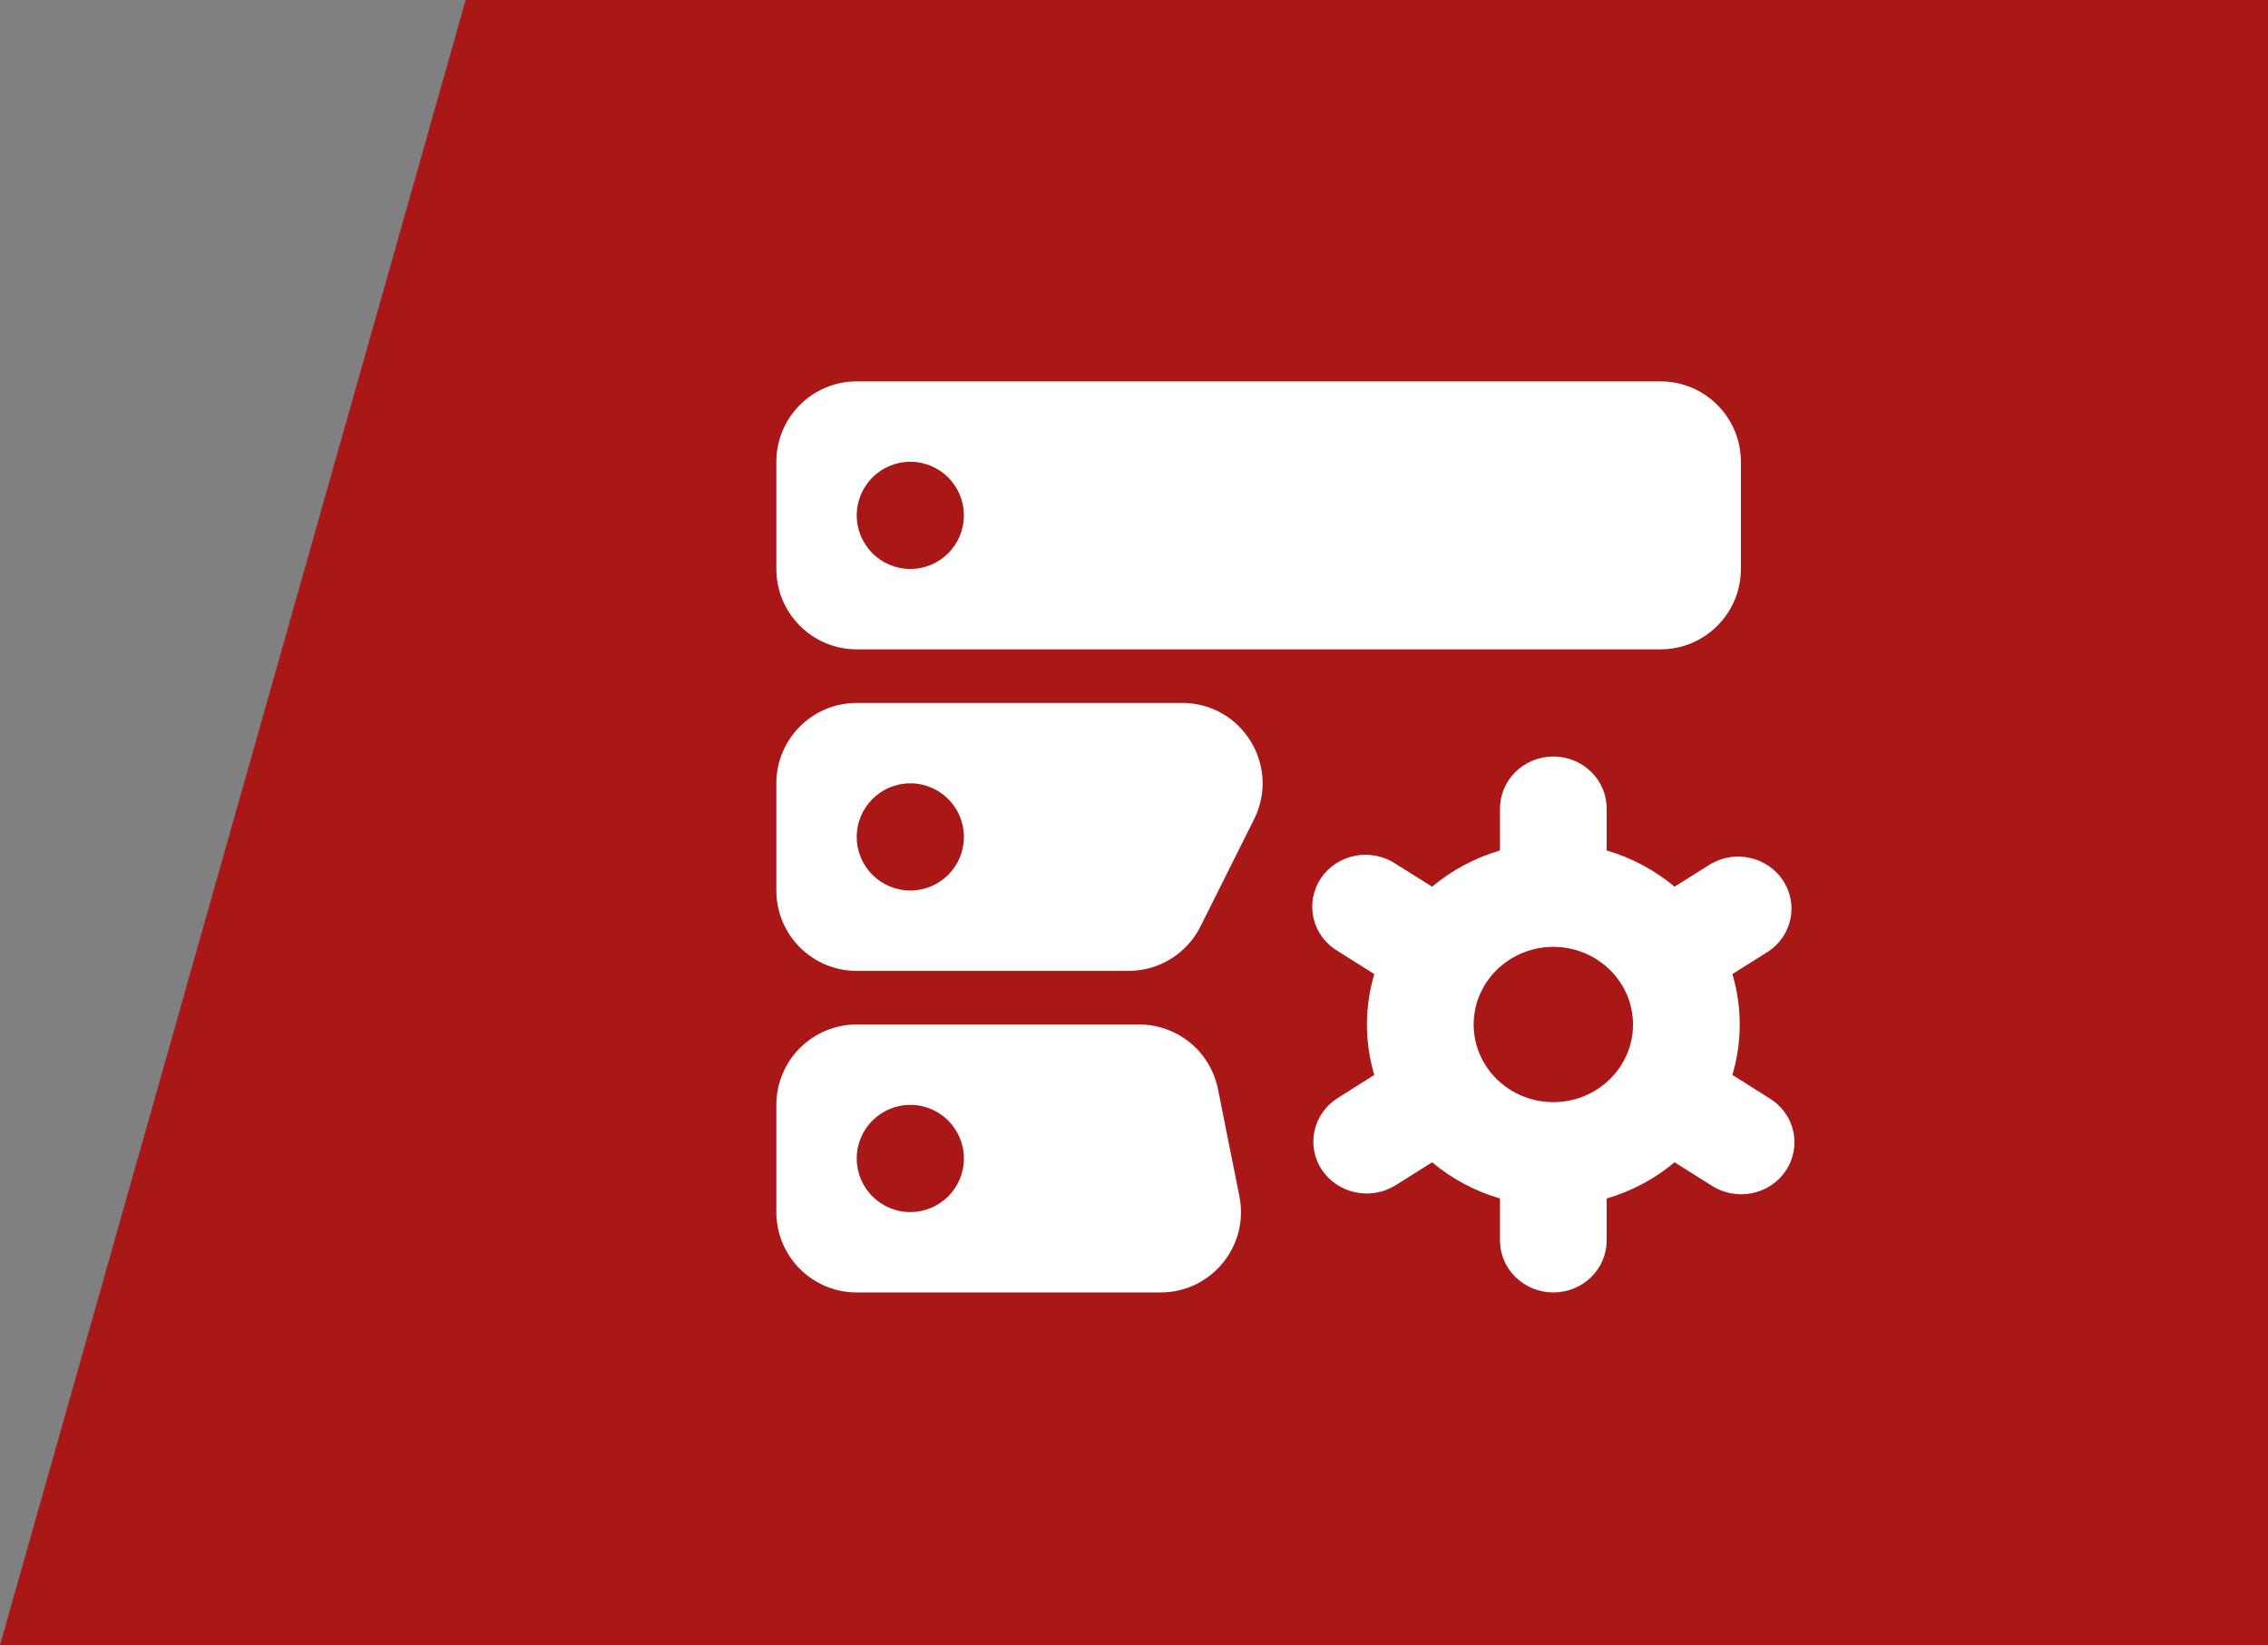
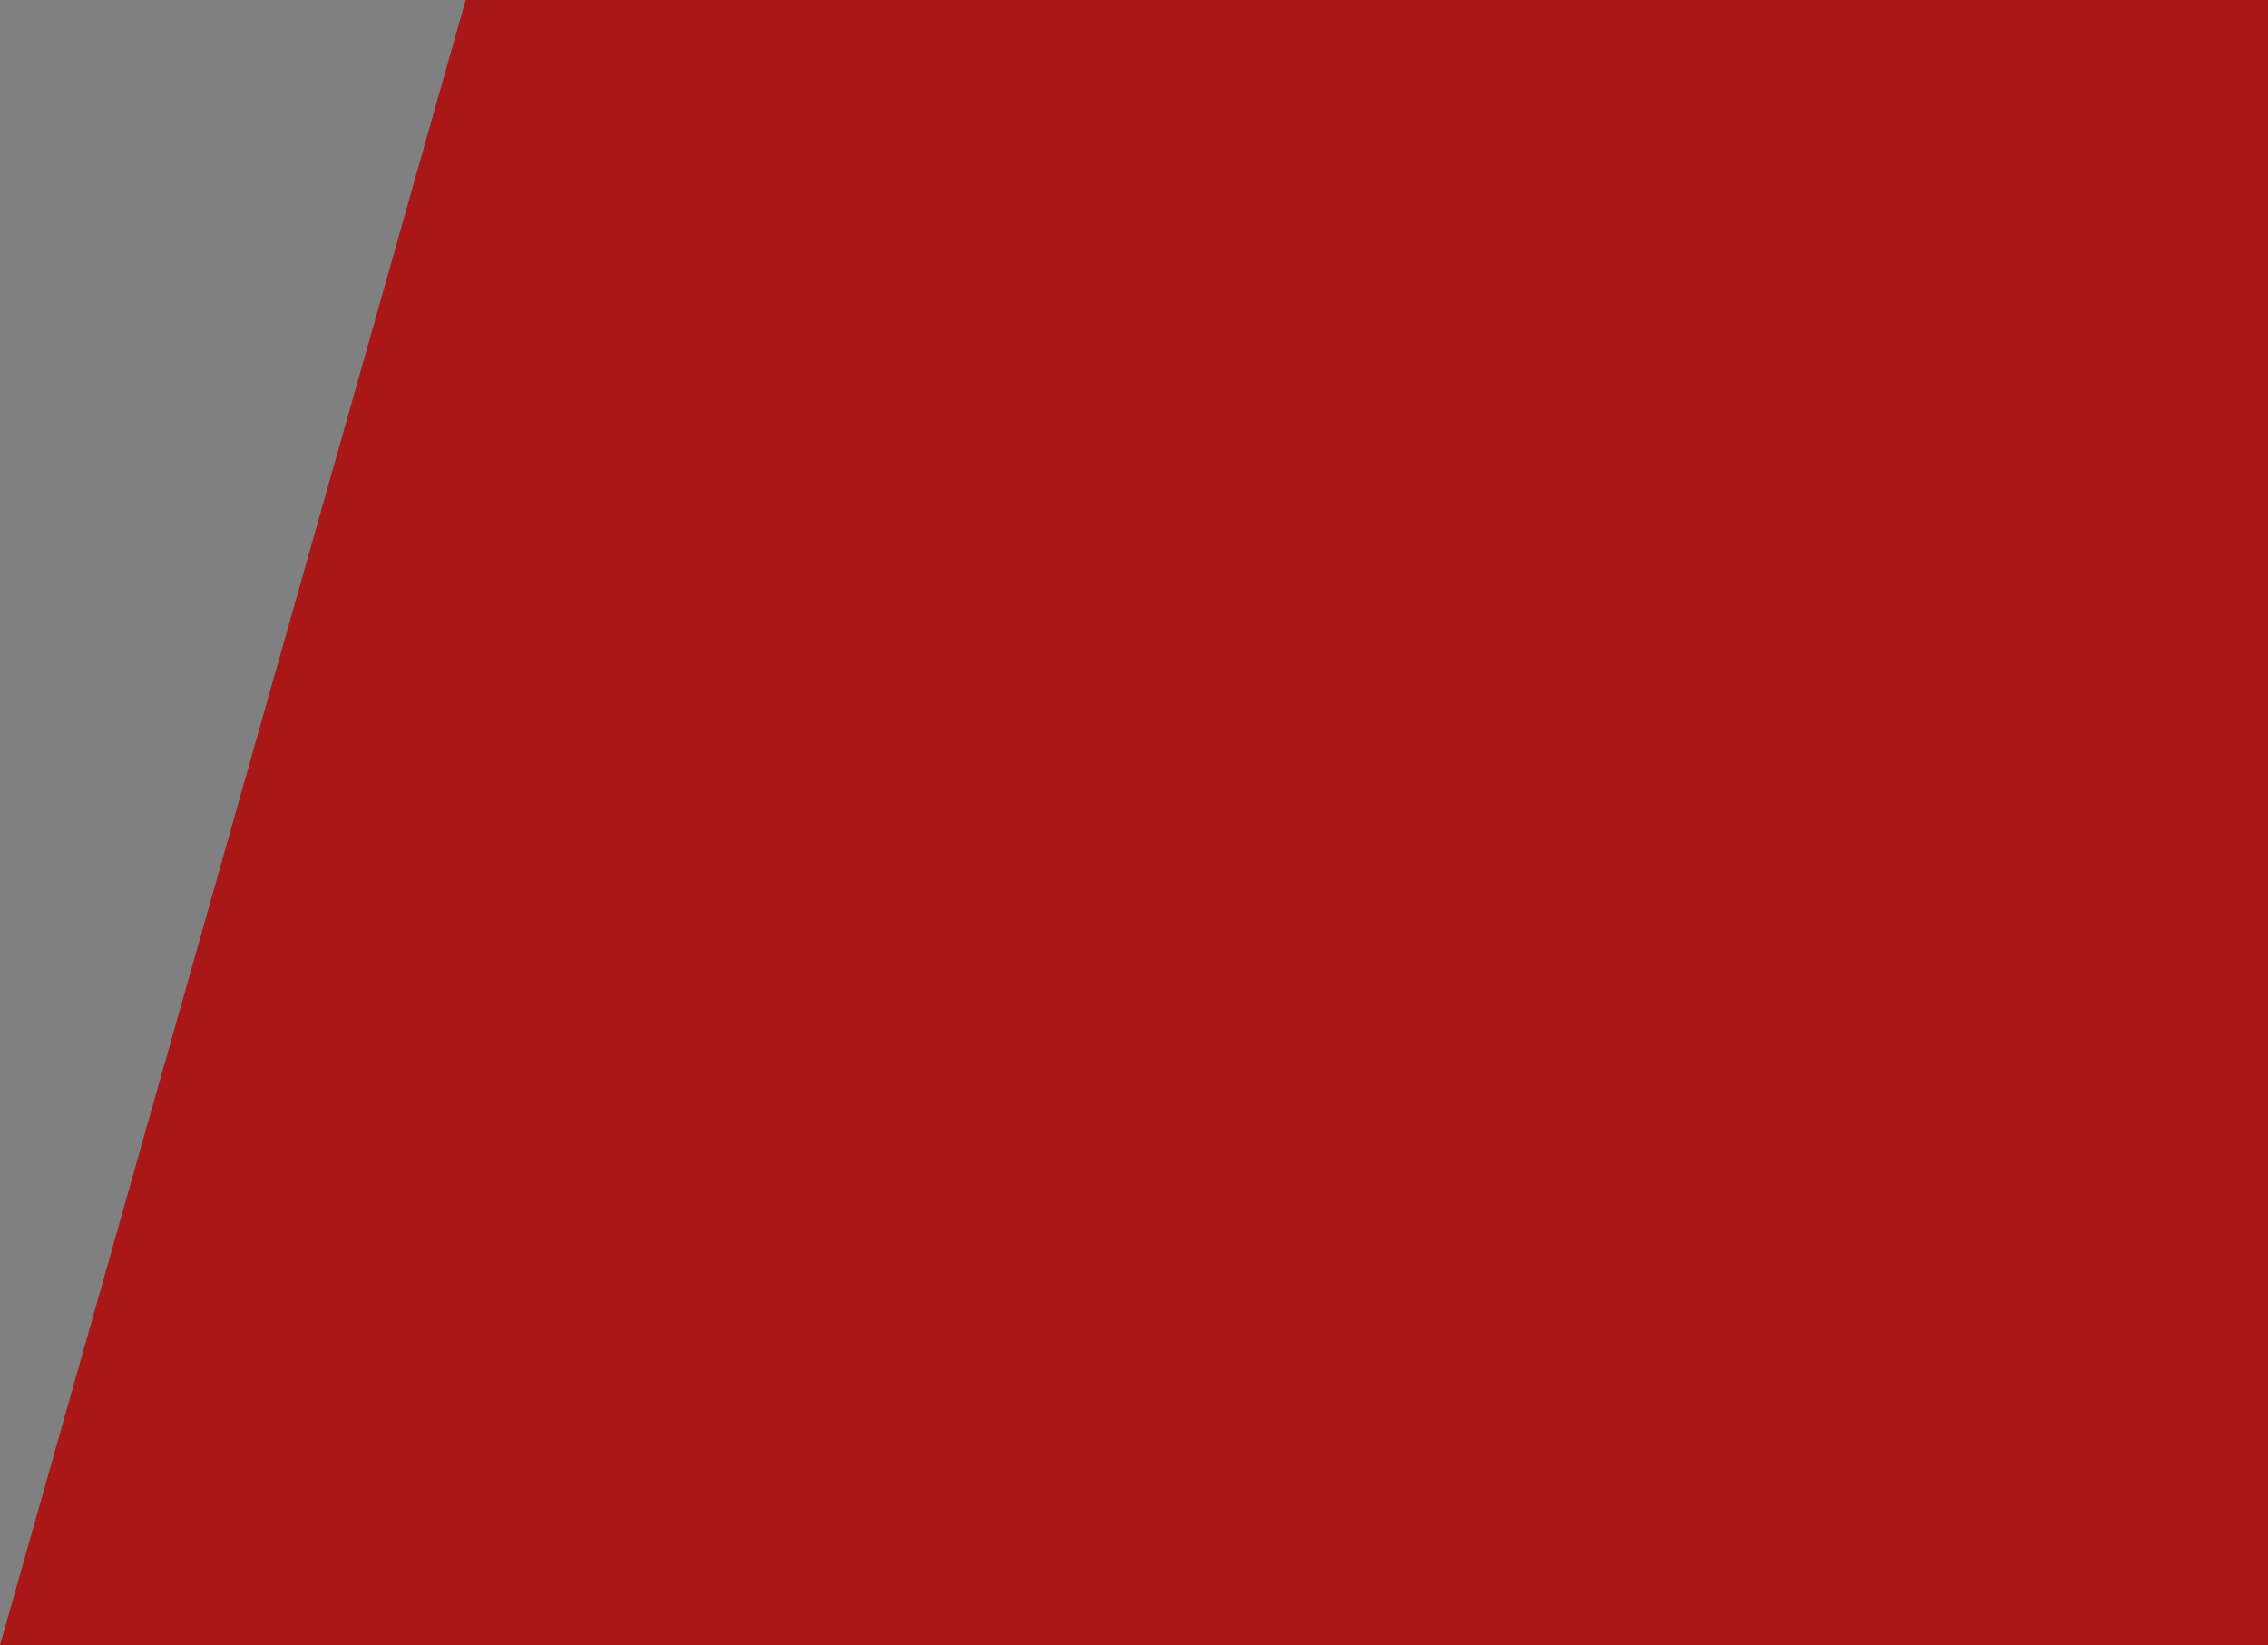
<svg xmlns="http://www.w3.org/2000/svg" width="91" height="66" viewBox="0 0 91 66" fill="none">
  <rect x="0" y="0" width="91" height="66" fill="#808080" stroke="none" />
  <path d="M18.684 0H91V66H0L18.684 0Z" fill="#A91816" />
-   <path fill-rule="evenodd" clip-rule="evenodd" d="M31.15 18.525C31.15 16.744 32.594 15.3 34.375 15.3H66.625C68.406 15.3 69.85 16.744 69.85 18.525V22.825C69.85 24.606 68.406 26.05 66.625 26.05H34.375C32.594 26.05 31.15 24.606 31.15 22.825V18.525ZM38.675 20.675C38.675 21.862 37.713 22.825 36.525 22.825C35.338 22.825 34.375 21.862 34.375 20.675C34.375 19.488 35.338 18.525 36.525 18.525C37.713 18.525 38.675 19.488 38.675 20.675Z" fill="white" />
-   <path fill-rule="evenodd" clip-rule="evenodd" d="M31.15 31.425C31.15 29.644 32.594 28.2 34.375 28.2H47.432C49.83 28.2 51.389 30.723 50.317 32.867L48.167 37.167C47.62 38.26 46.504 38.95 45.282 38.95H34.375C32.594 38.95 31.15 37.506 31.15 35.725V31.425ZM38.675 33.575C38.675 34.763 37.713 35.725 36.525 35.725C35.338 35.725 34.375 34.763 34.375 33.575C34.375 32.388 35.338 31.425 36.525 31.425C37.713 31.425 38.675 32.388 38.675 33.575Z" fill="white" />
-   <path fill-rule="evenodd" clip-rule="evenodd" d="M31.15 44.325C31.15 42.544 32.594 41.1 34.375 41.1H45.706C47.244 41.1 48.567 42.185 48.869 43.692L49.729 47.992C50.128 49.988 48.602 51.85 46.566 51.85H34.375C32.594 51.85 31.15 50.406 31.15 48.625V44.325ZM38.675 46.475C38.675 47.662 37.713 48.625 36.525 48.625C35.338 48.625 34.375 47.662 34.375 46.475C34.375 45.288 35.338 44.325 36.525 44.325C37.713 44.325 38.675 45.288 38.675 46.475Z" fill="white" />
-   <path fill-rule="evenodd" clip-rule="evenodd" d="M55.142 39.077L53.676 38.155C53.432 38.01 53.221 37.819 53.054 37.594C52.887 37.368 52.768 37.112 52.704 36.841C52.641 36.569 52.633 36.289 52.683 36.015C52.732 35.741 52.837 35.479 52.992 35.245C53.147 35.012 53.348 34.81 53.584 34.653C53.82 34.497 54.086 34.388 54.366 34.332C54.646 34.277 54.934 34.277 55.214 34.332C55.494 34.387 55.76 34.496 55.996 34.653L57.462 35.572C58.255 34.907 59.183 34.412 60.185 34.119V32.435C60.185 31.882 60.411 31.352 60.812 30.961C61.214 30.57 61.758 30.35 62.325 30.35C62.893 30.35 63.437 30.57 63.839 30.961C64.24 31.352 64.465 31.882 64.465 32.435V34.119C65.48 34.415 66.406 34.916 67.189 35.572L68.655 34.651C69.132 34.379 69.698 34.296 70.235 34.421C70.772 34.545 71.24 34.868 71.539 35.32C71.838 35.772 71.947 36.32 71.842 36.848C71.737 37.376 71.426 37.845 70.975 38.155L69.509 39.077C69.902 40.398 69.902 41.801 69.509 43.123L70.975 44.047C71.219 44.192 71.43 44.383 71.597 44.608C71.764 44.834 71.883 45.09 71.946 45.361C72.01 45.633 72.018 45.913 71.968 46.187C71.919 46.461 71.813 46.723 71.659 46.957C71.504 47.191 71.302 47.392 71.067 47.548C70.831 47.705 70.565 47.815 70.285 47.87C70.005 47.925 69.717 47.925 69.437 47.87C69.157 47.815 68.891 47.706 68.655 47.549L67.189 46.628C66.396 47.293 65.468 47.788 64.465 48.081V49.765C64.465 50.318 64.24 50.849 63.839 51.239C63.437 51.63 62.893 51.85 62.325 51.85C61.758 51.85 61.214 51.63 60.812 51.239C60.411 50.849 60.185 50.318 60.185 49.765V48.081C59.183 47.788 58.255 47.293 57.462 46.628L55.996 47.549C55.518 47.847 54.939 47.95 54.384 47.833C53.83 47.717 53.345 47.392 53.036 46.928C52.729 46.463 52.624 45.898 52.745 45.358C52.865 44.818 53.201 44.346 53.678 44.047L55.142 43.123C54.748 41.801 54.748 40.398 55.142 39.077ZM62.325 37.986C60.562 37.986 59.128 39.383 59.128 41.101C59.128 42.819 60.562 44.215 62.325 44.215C64.089 44.215 65.522 42.819 65.522 41.101C65.522 39.383 64.089 37.986 62.325 37.986Z" fill="white" />
</svg>